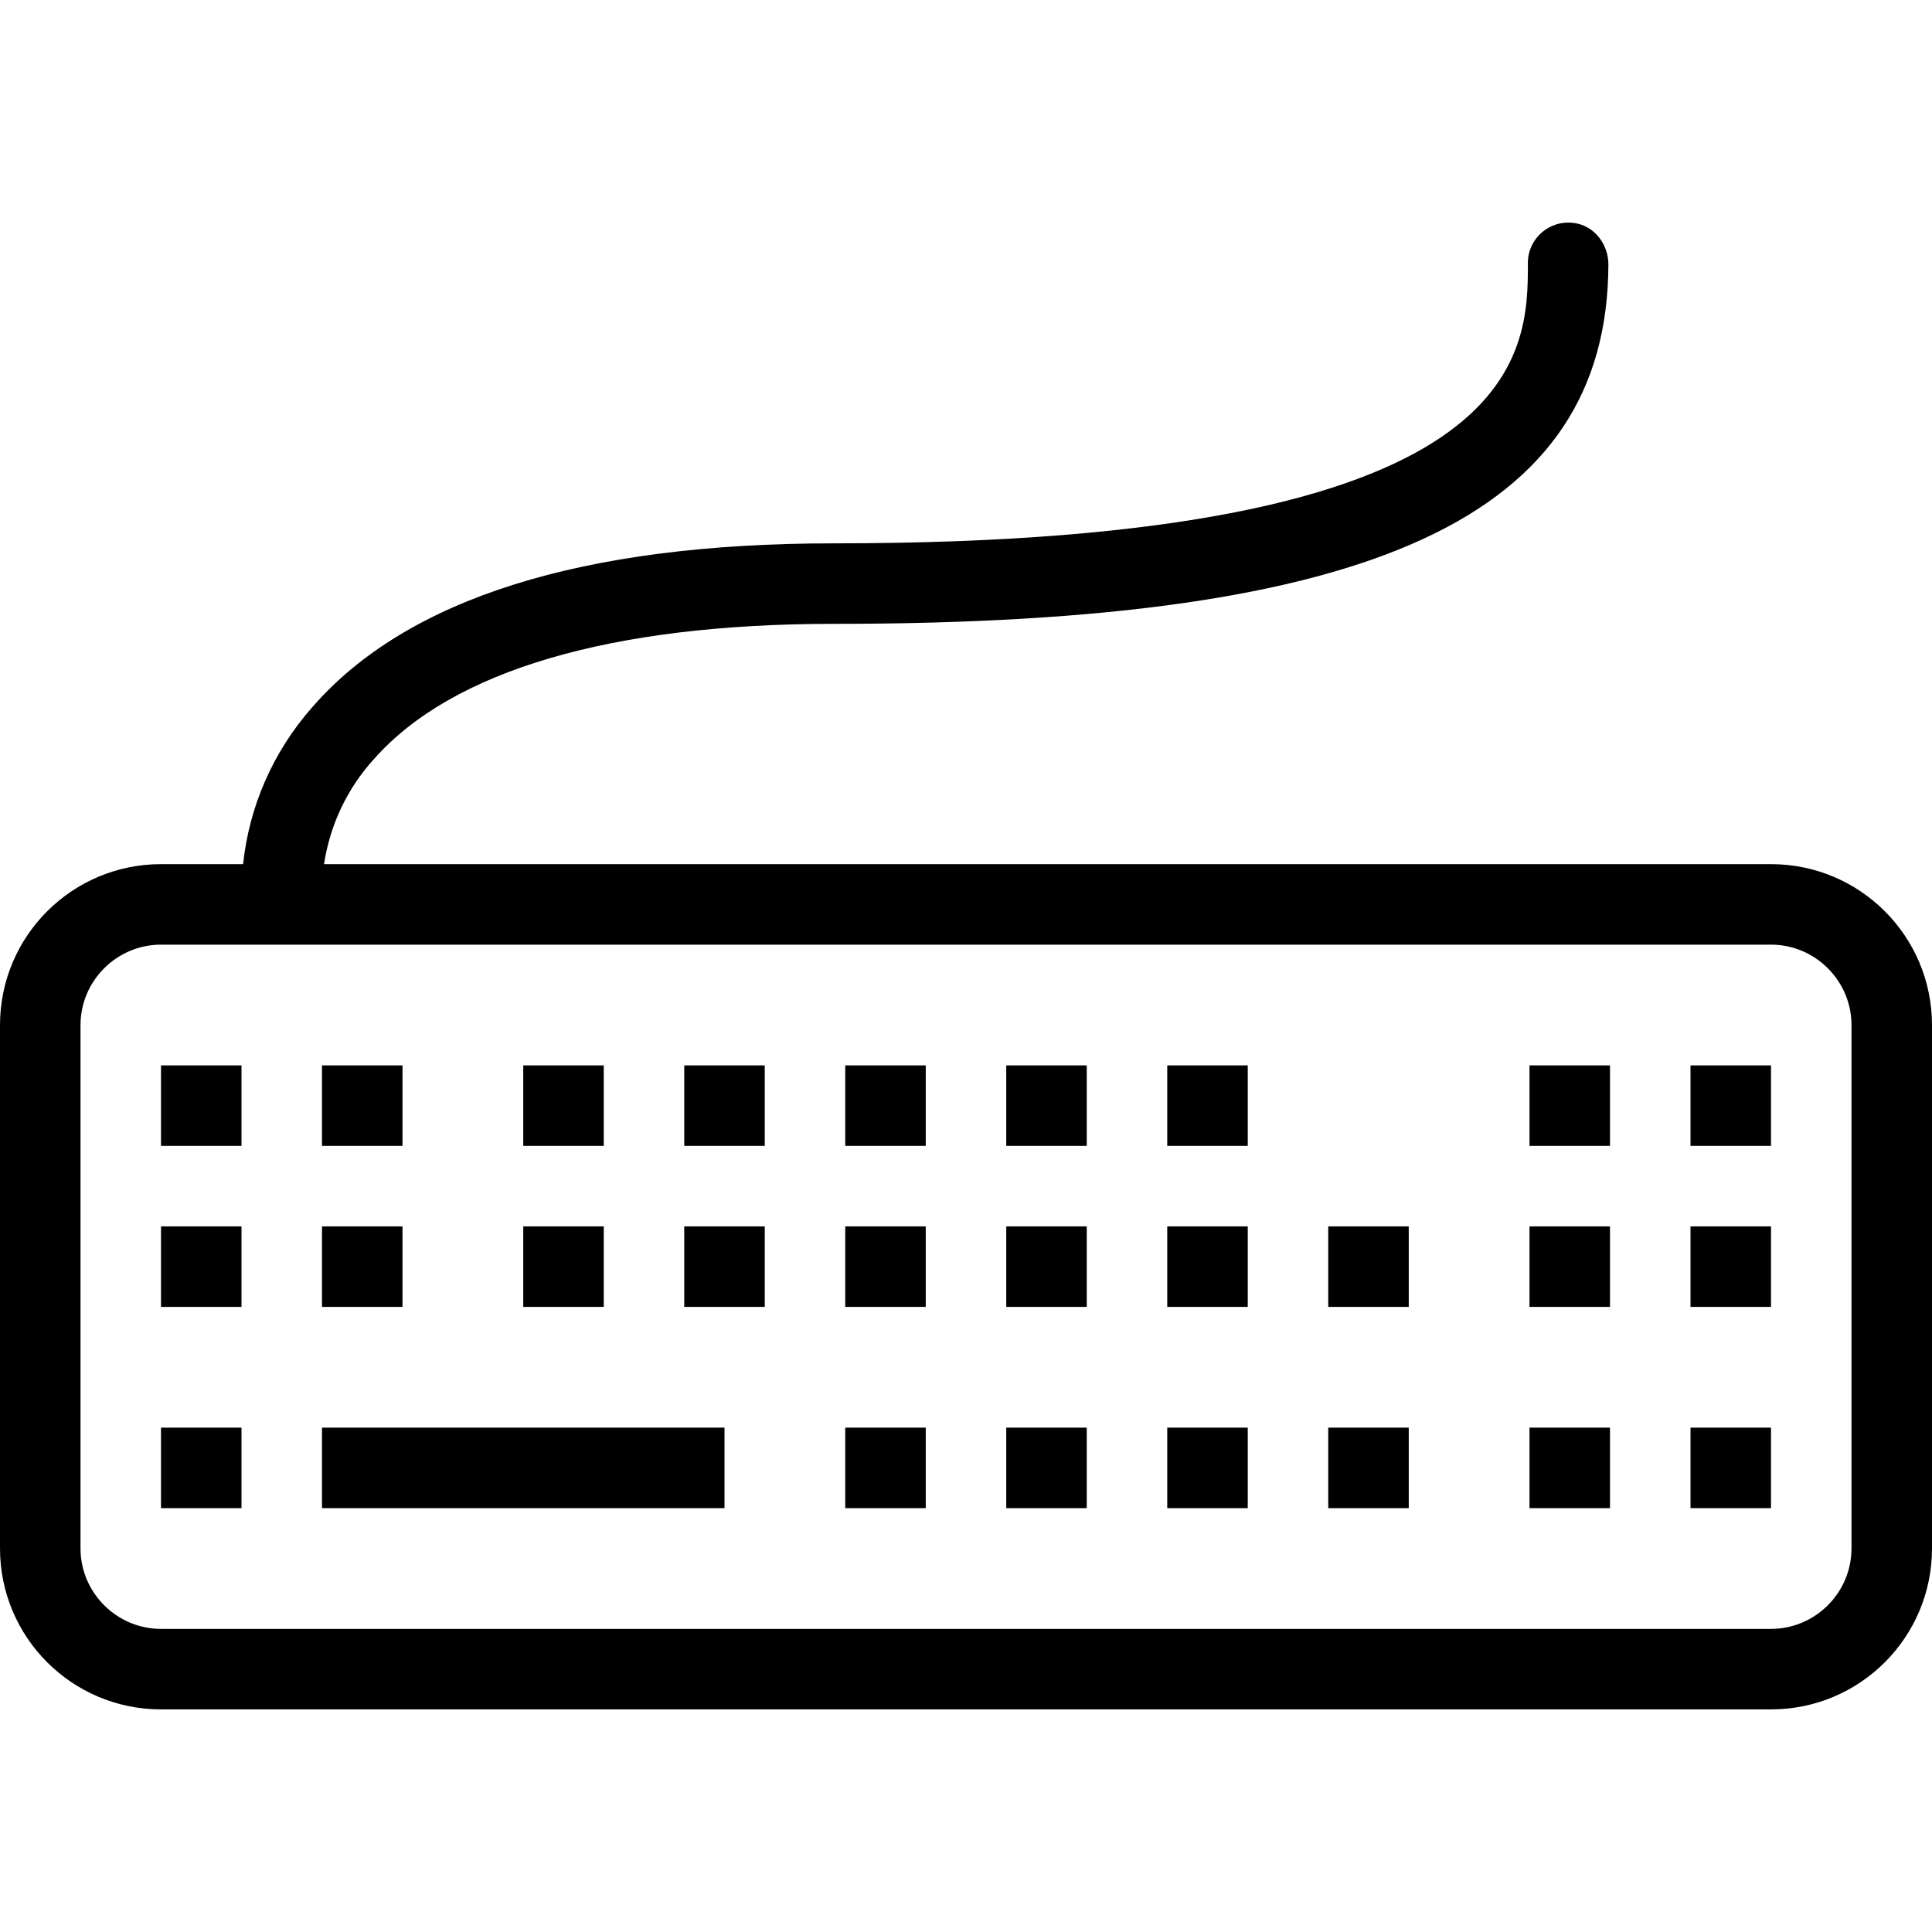
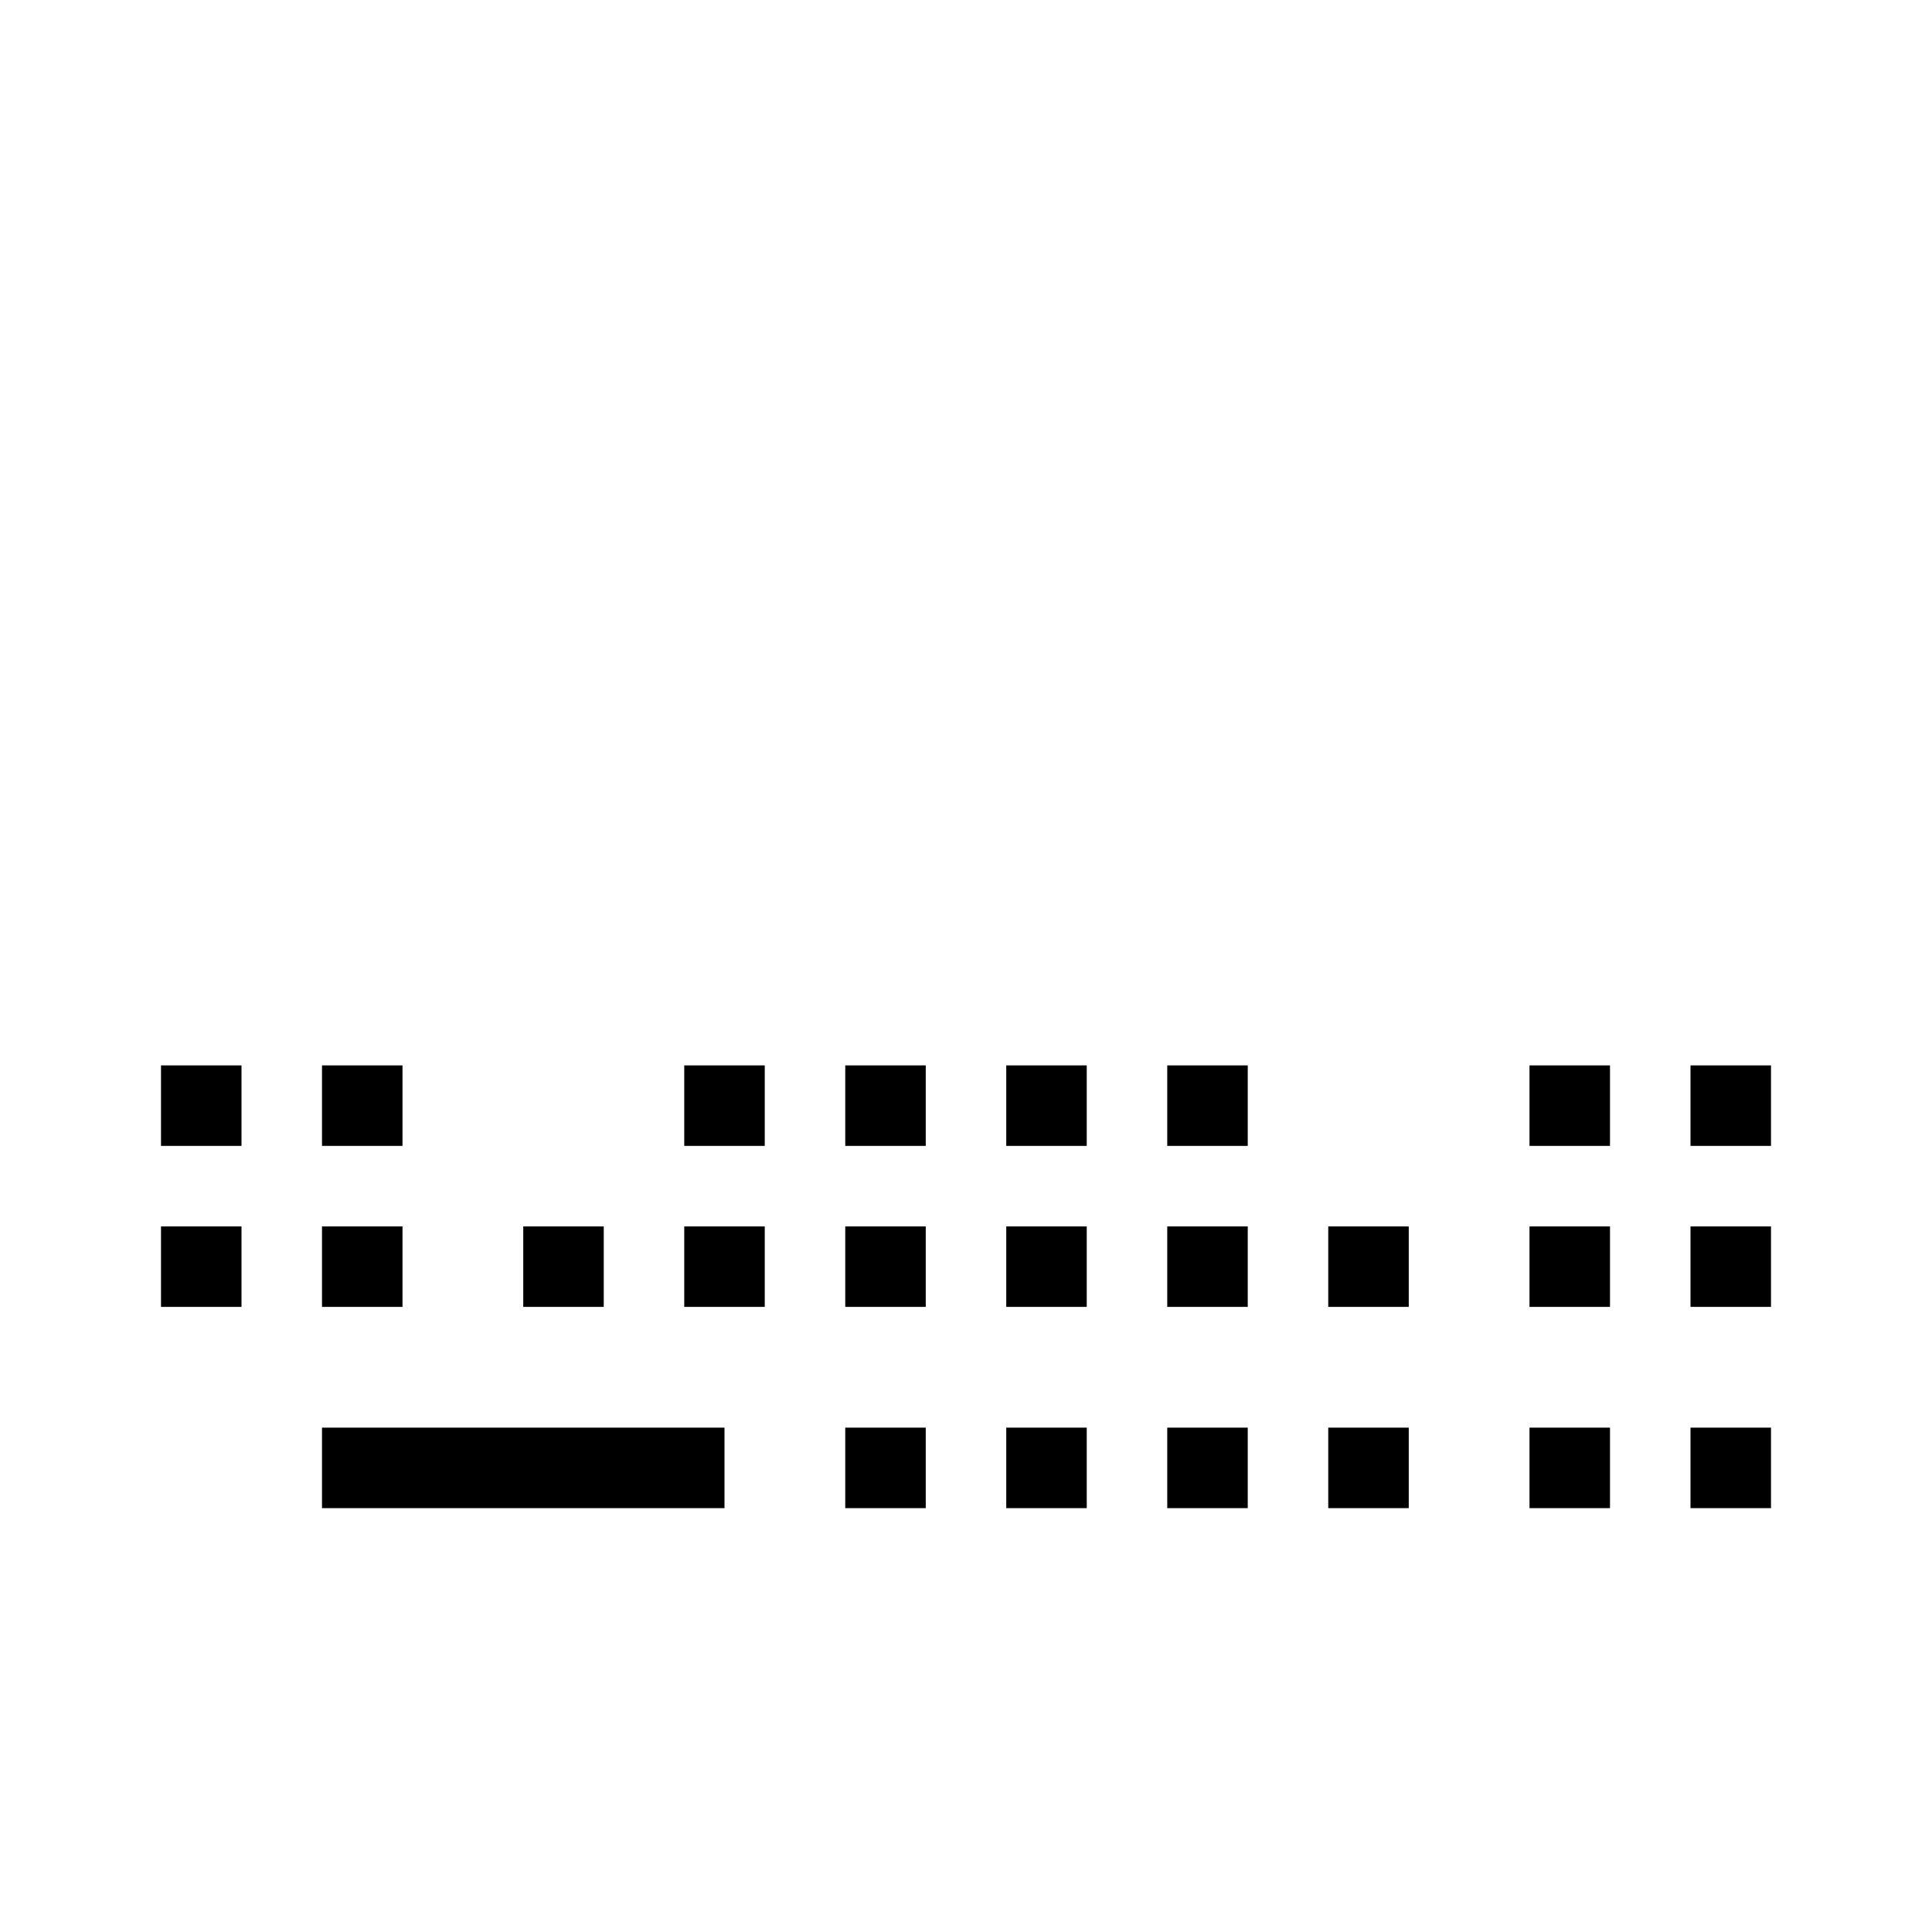
<svg xmlns="http://www.w3.org/2000/svg" fill="#000000" version="1.1" id="Layer_1" viewBox="0 0 512 512" xml:space="preserve">
  <g>
    <g>
      <g>
        <rect x="42.667" y="282.341" width="21.333" height="21.333" />
        <rect x="85.333" y="282.341" width="21.333" height="21.333" />
-         <rect x="138.667" y="282.341" width="21.333" height="21.333" />
        <rect x="181.333" y="282.341" width="21.333" height="21.333" />
        <rect x="224" y="282.341" width="21.333" height="21.333" />
        <rect x="266.667" y="282.341" width="21.333" height="21.333" />
        <rect x="309.333" y="282.341" width="21.333" height="21.333" />
        <rect x="405.333" y="282.341" width="21.333" height="21.333" />
        <rect x="448" y="282.341" width="21.333" height="21.333" />
        <rect x="42.667" y="325.007" width="21.333" height="21.333" />
        <rect x="85.333" y="325.007" width="21.333" height="21.333" />
        <rect x="138.667" y="325.007" width="21.333" height="21.333" />
        <rect x="181.333" y="325.007" width="21.333" height="21.333" />
        <rect x="224" y="325.007" width="21.333" height="21.333" />
        <rect x="266.667" y="325.007" width="21.333" height="21.333" />
        <rect x="309.333" y="325.007" width="21.333" height="21.333" />
        <rect x="352" y="325.007" width="21.333" height="21.333" />
        <rect x="405.333" y="325.007" width="21.333" height="21.333" />
        <rect x="448" y="325.007" width="21.333" height="21.333" />
-         <rect x="42.667" y="378.341" width="21.333" height="21.333" />
        <rect x="85.333" y="378.341" width="106.667" height="21.333" />
        <rect x="224" y="378.341" width="21.333" height="21.333" />
        <rect x="266.667" y="378.341" width="21.333" height="21.333" />
        <rect x="309.333" y="378.341" width="21.333" height="21.333" />
        <rect x="352" y="378.341" width="21.333" height="21.333" />
        <rect x="405.333" y="378.341" width="21.333" height="21.333" />
        <rect x="448" y="378.341" width="21.333" height="21.333" />
-         <path d="M469.333,229.007H85.867c1.6-10.453,6.187-20.16,13.333-27.947c20.693-23.36,62.72-35.733,121.707-35.733     c143.573,0,205.12-28.48,205.333-95.253c0-5.44-3.84-10.347-9.173-10.987c-6.507-0.853-12.16,4.16-12.16,10.56     c0,24.107,0,74.347-184,74.347c-66.667,0-113.173,14.613-138.24,43.52c-10.24,11.627-16.64,26.133-18.24,41.493h-21.76     C19.093,229.007,0,248.101,0,271.674v138.667c0,23.573,19.093,42.667,42.667,42.667h426.667     c23.573,0,42.667-19.093,42.667-42.667V271.674C512,248.101,492.907,229.007,469.333,229.007z M490.667,410.341     c0,11.733-9.6,21.333-21.333,21.333H42.667c-11.733,0-21.333-9.6-21.333-21.333V271.674c0-11.733,9.6-21.333,21.333-21.333     h426.667c11.733,0,21.333,9.6,21.333,21.333V410.341z" />
      </g>
    </g>
  </g>
</svg>